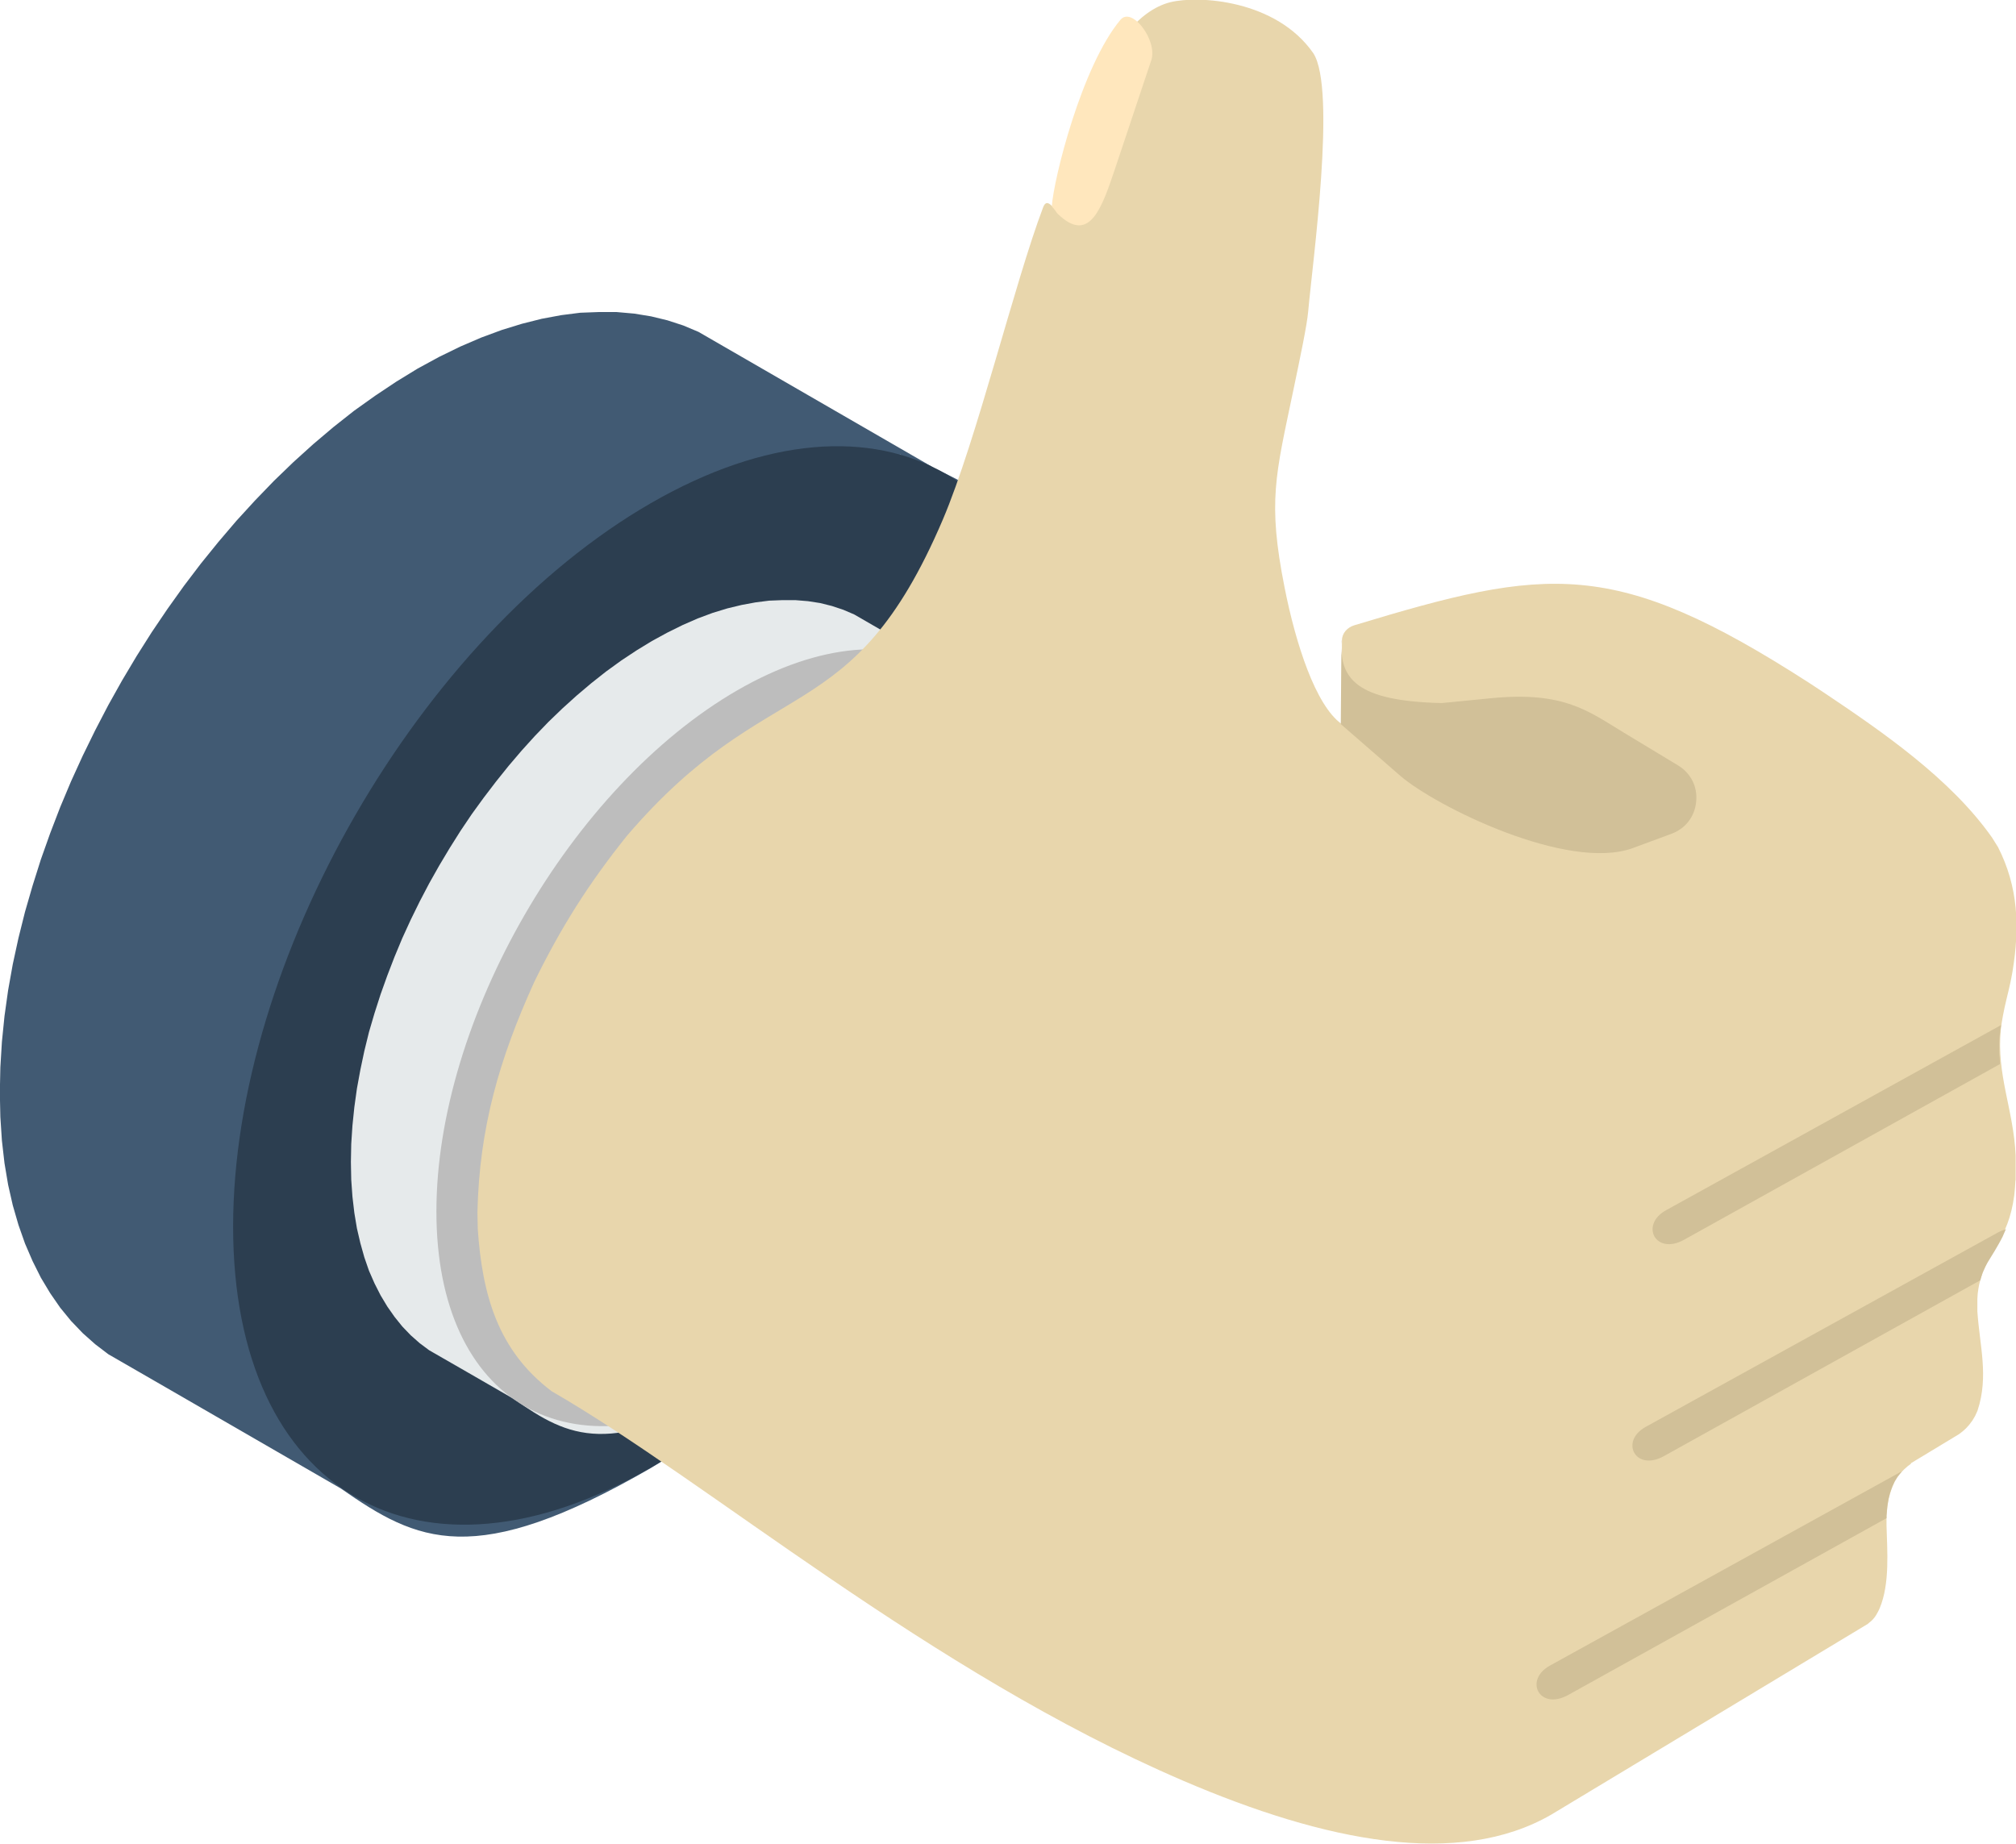
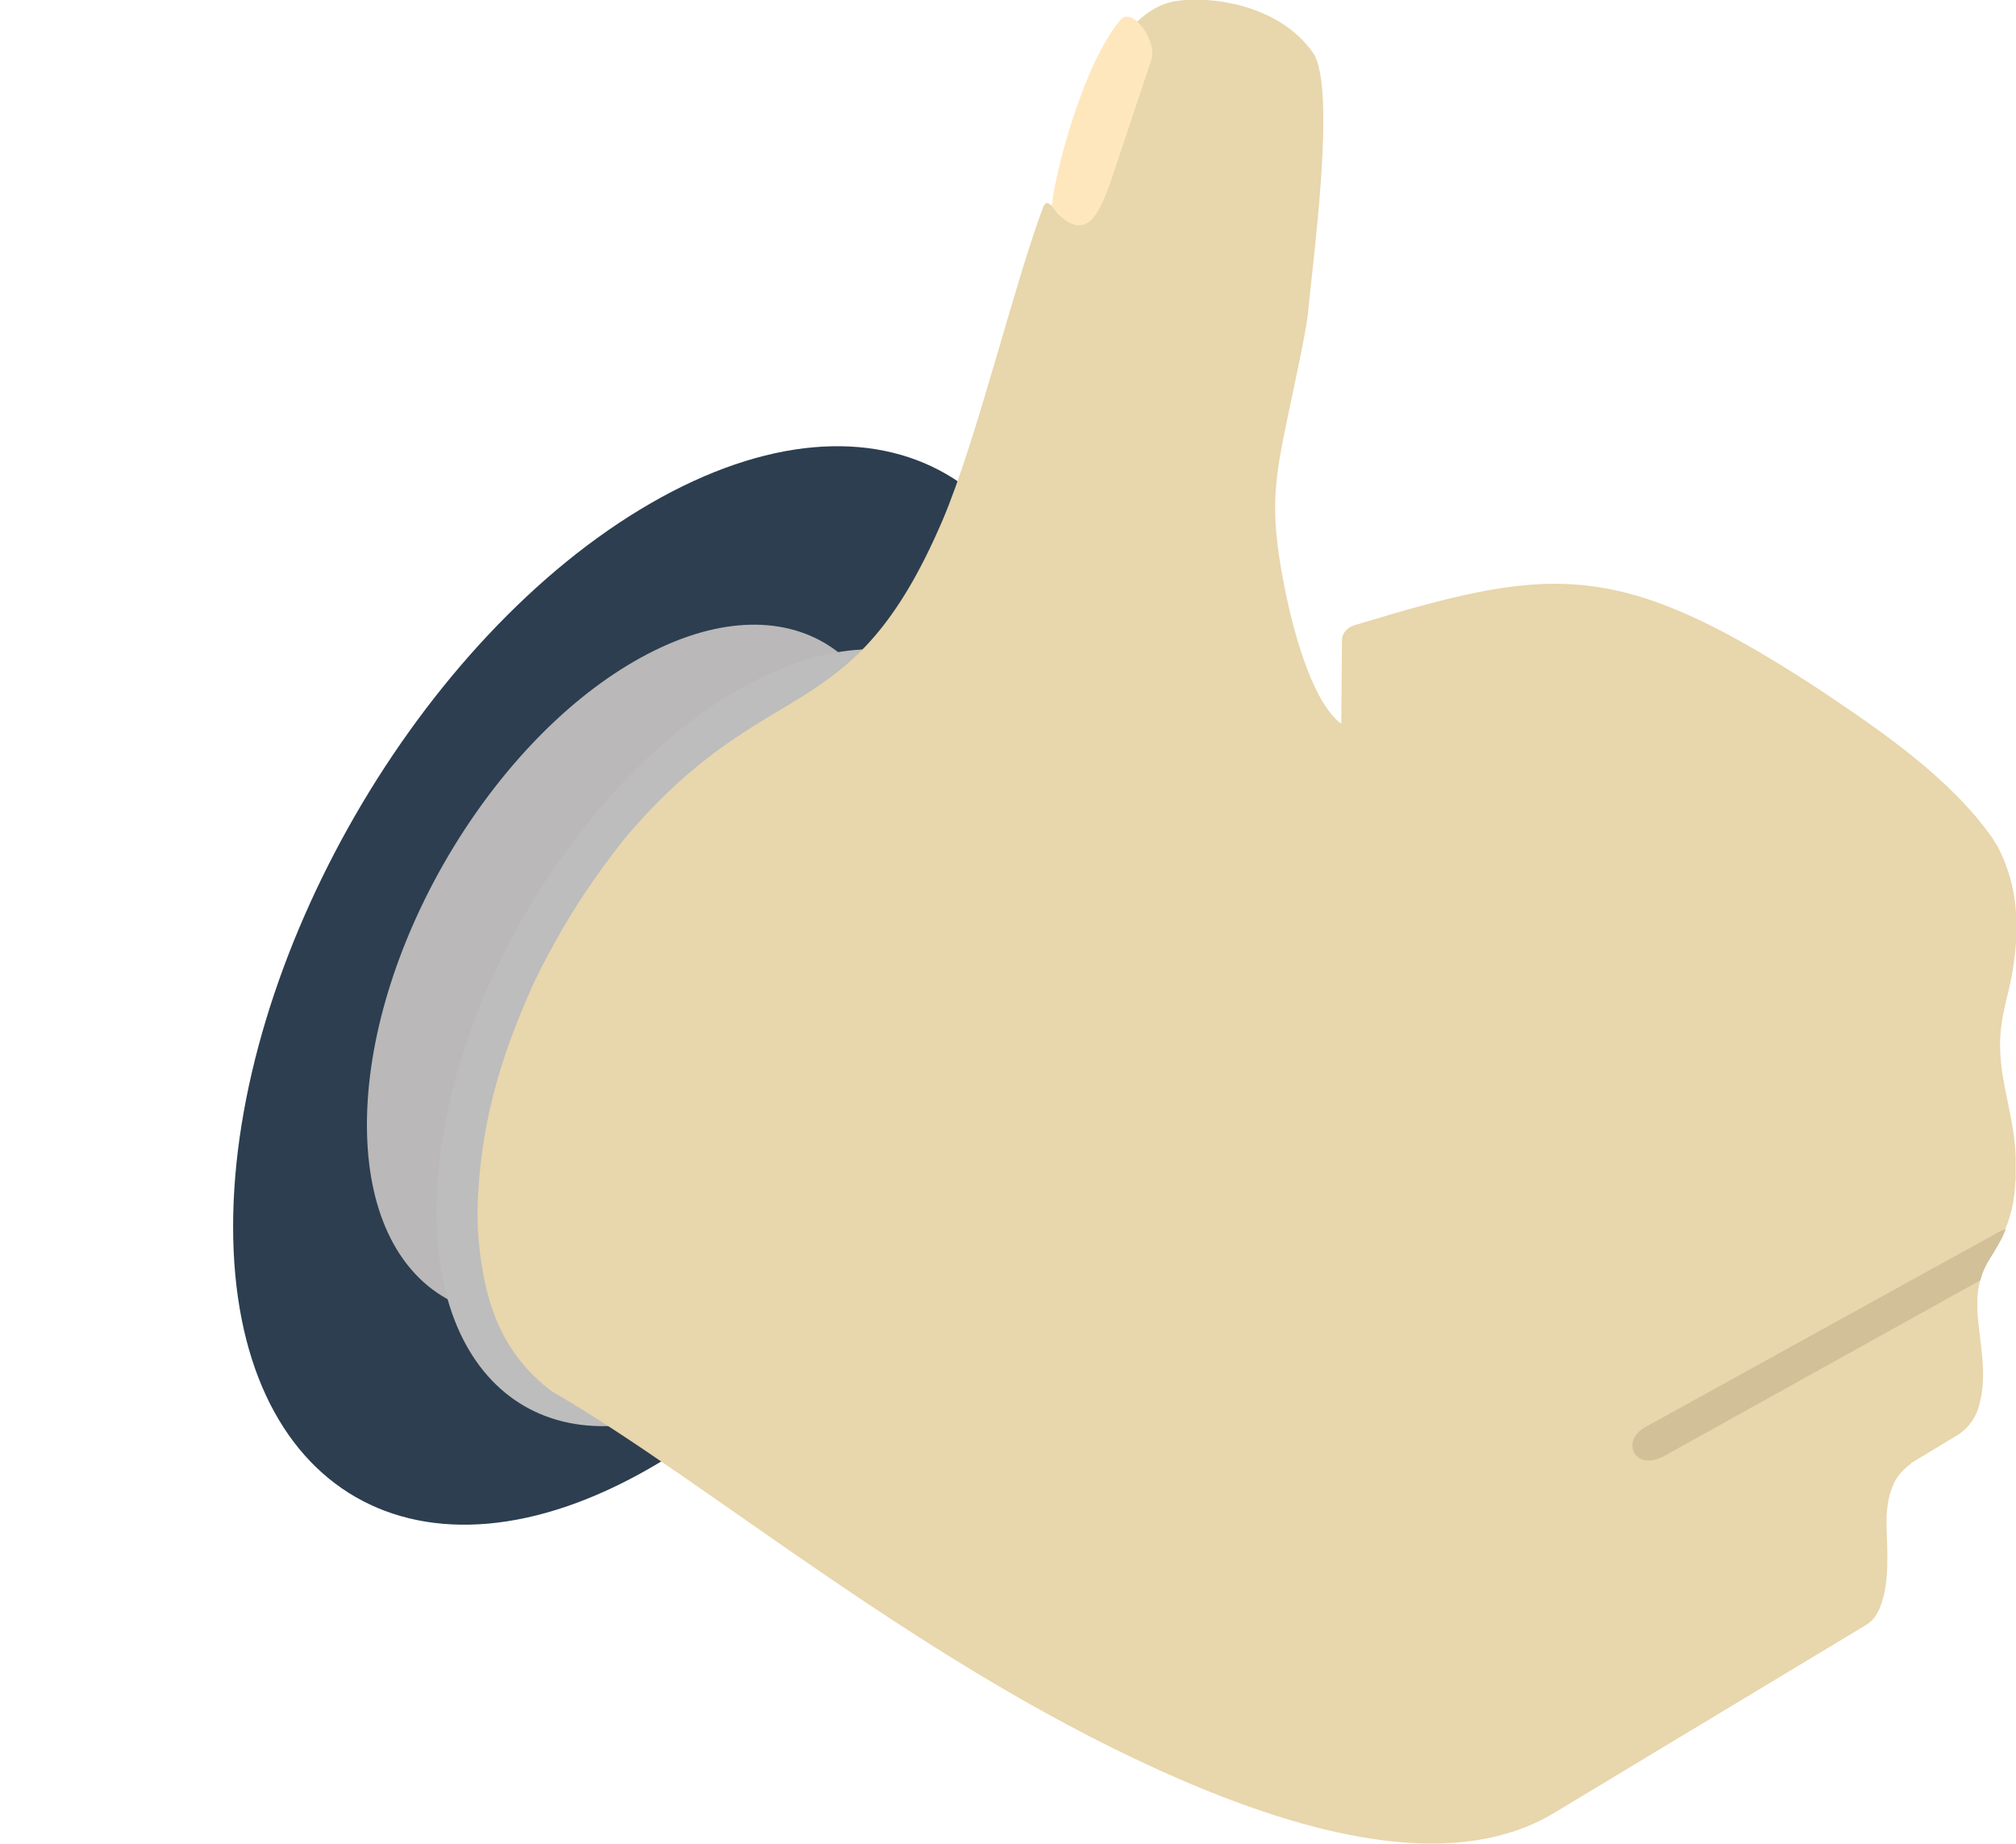
<svg xmlns="http://www.w3.org/2000/svg" id="_レイヤー_2" viewBox="0 0 116.92 106.95">
  <defs>
    <style>.cls-1{fill:#d1c098;}.cls-1,.cls-2,.cls-3,.cls-4,.cls-5,.cls-6,.cls-7,.cls-8{fill-rule:evenodd;stroke-width:0px;}.cls-2{fill:#bab8b8;}.cls-3{fill:#2c3e50;}.cls-4{fill:#bdbdbd;}.cls-5{fill:#415a73;}.cls-6{fill:#e6eaeb;}.cls-7{fill:#ffe7bd;}.cls-8{fill:#e8d6ac;}</style>
  </defs>
  <g id="_レイヤー_1-2">
-     <path class="cls-5" d="m54.03,27.06l-13.52-7.81-.88-.37-.92-.3-.95-.23-.98-.16-1.02-.09h-1.04s-1.07.04-1.07.04l-1.1.14-1.13.21-1.15.29-1.17.36-1.19.44-1.21.52-1.23.6-1.25.68-1.24.76-1.23.82-1.22.87-1.19.94-1.17.99-1.15,1.04-1.13,1.09-1.1,1.14-1.08,1.18-1.04,1.22-1.02,1.26-.98,1.29-.95,1.33-.92,1.36-.88,1.39-.84,1.41-.8,1.43-.76,1.46-.72,1.47-.68,1.49-.63,1.5-.58,1.51-.54,1.52-.48,1.52-.44,1.52-.38,1.52-.33,1.52-.27,1.51-.21,1.5-.15,1.49-.09,1.48-.03,1.46.03,1.42.09,1.37.15,1.31.21,1.25.27,1.19.33,1.14.38,1.08.44,1.02.48.96.54.9.58.84.63.77.68.71.72.64.76.58,3.33,1.92,10.16,5.87c4.43,3.09,7.71,4.74,17.96-1.18,10.25-5.92,24.22-30.09,24.22-41.95s-3.1-13.9-8.03-16.17l.11.05h0Zm-2.76-.91h.02s.02,0,.02,0c-.01,0-.02,0-.04,0h0Zm.91.22h.05s.06.03.06.03c-.04-.01-.08-.02-.11-.03h0Zm.89.29l.08.03.09.04c-.06-.03-.11-.05-.17-.07Z" />
    <path class="cls-3" d="m37.74,85.13c13.38-7.72,24.22-26.49,24.22-41.95s-10.84-21.71-24.22-13.99c-13.38,7.72-24.22,26.51-24.22,41.96s10.85,21.7,24.22,13.98Z" />
    <path class="cls-2" d="m36.8,74.2c8.57-4.95,15.52-16.97,15.52-26.88s-6.95-13.91-15.52-8.97c-8.57,4.95-15.52,16.99-15.52,26.89s6.95,13.9,15.52,8.95Z" />
-     <path class="cls-6" d="m54.49,38.5l-4.95-2.86-.63-.27-.66-.22-.68-.17-.71-.11-.73-.06h-.75s-.77.03-.77.03l-.79.1-.81.15-.83.2-.85.26-.86.32-.87.38-.89.44-.9.49-.9.55-.89.59-.87.63-.86.68-.84.71-.83.75-.81.78-.79.82-.77.85-.75.88-.73.91-.71.93-.69.95-.66.98-.63,1-.61,1.02-.58,1.03-.55,1.05-.52,1.06-.49,1.07-.45,1.08-.42,1.09-.39,1.09-.35,1.09-.32,1.09-.27,1.1-.23,1.09-.2,1.09-.15,1.08-.11,1.07-.07,1.06-.02,1.05.02,1.03.07.98.11.94.15.9.2.86.23.82.27.78.32.73.35.69.39.65.42.6.45.56.49.51.52.46.55.41,2.4,1.38,2.53,1.46c3.19,2.23,5.55,3.42,12.94-.85,7.38-4.26,17.44-21.67,17.44-30.21s-2.23-10.01-5.79-11.65l.07.03h0Zm-1.99-.65h.03s-.02,0-.03,0h0Zm.66.16h.04s.04.03.04.03c-.03,0-.05-.01-.08-.03h0Zm.64.21l.06.02.07.03s-.09-.03-.13-.05Z" />
    <path class="cls-4" d="m42.76,80.33c9.64-5.56,17.45-19.08,17.45-30.21s-7.81-15.64-17.45-10.08c-9.63,5.57-17.45,19.1-17.45,30.23s7.82,15.63,17.45,10.07Z" />
    <path class="cls-8" d="m110.83,84.9l-.21.16-.2.18-.19.2-.18.23-.16.26c-.34.72-.41,1.19-.48,1.98v.56c.04,1.51.2,3.37-.39,4.8l-.05.11-.05.1-.05.09-.05.09-.05.08-.05.07-.05.06-.05.06-.05.05-.05.05-.05.04-.05.04-.05.04-.04.04-18.37,11.07c-5.36,3.09-13.05,1.59-21.36-1.98-14.73-6.33-27.51-17.34-36.6-22.58-3.14-2.37-4.03-5.62-4.29-9.41l-.02-.97c.11-4.91,1.27-8.9,3.29-13.35,1.56-3.19,3.16-5.72,5.38-8.49,8.31-9.71,13.03-5.94,18.32-18.34,1.96-4.6,4.16-13.74,5.82-18.12.12-.31.28-.31.52-.06.65-1.7,1.86-5.48,2.47-6.9,1.02-2.36,2.52-4.46,4.38-4.93,1.65-.41,6.15-.14,8.3,2.96,1.35,2.08-.05,12.15-.3,14.98-.07.8-.46,2.65-.87,4.61-1.02,4.89-1.49,6.4-.5,11.39.65,3.29,1.8,6.83,3.29,7.91l.04-4.84c0-.42.32-.75.71-.87,11.22-3.4,15.08-3.95,26.4,3.35l.82.54c3.42,2.29,7.37,5.01,9.77,8.42l.3.48.04.06h0c1.19,2.33,1.27,4.66.85,7.22l-.04.22-.04.21-.04.2c-.14.66-.32,1.29-.44,1.96l-.07.41-.05.38c-.26,2.63.74,4.64.86,7.3v.45s0,.48,0,.48v.51h-.01l-.03.45-.04.42c-.35,2.66-1.55,3.14-2.03,5.15l-.05.27-.04.29-.02.31v.34s0,.37,0,.37c.13,1.99.67,3.77.01,5.76l-.14.31-.16.27-.18.24-.19.21-.2.18-.21.16-2.78,1.68Z" />
-     <path class="cls-1" d="m77.81,37.16c-.14,2.19.83,3.51,5.81,3.62l2.85-.28c4.25-.42,5.66.76,7.73,2.01l3.11,1.88c.75.45,1.15,1.24,1.06,2.11-.08.87-.62,1.57-1.45,1.87l-2.22.82c-3.77,1.38-11.45-2.42-13.5-4.2l-3.44-2.99.04-4.84Z" />
    <path class="cls-7" d="m61,11.98c.1-1.58,1.73-8.14,3.98-10.83.67-.8,2.17,1.21,1.79,2.34l-2.11,6.32c-.75,2.24-1.44,4.2-3.11,2.78-.37-.31-.19-.22-.55-.62Z" />
-     <path class="cls-1" d="m116.05,59.48l-.04.26-.04.36-.02.34v.32s0,.3,0,.3l.02.29.02.28v.09s-18.32,10.19-18.32,10.19c-1.65.92-2.58-.86-1.05-1.71l19.43-10.74Z" />
    <path class="cls-1" d="m116.34,71.28l-.1.23-.1.23-.11.21-.11.2-.11.19-.11.19-.11.18-.11.18-.11.18-.11.18-.1.19-.09.19-.09.2-.07.22-.06.21-18.35,10.2c-1.65.92-2.58-.86-1.05-1.7l20.4-11.26c.18-.1.35-.16.51-.2Z" />
-     <path class="cls-1" d="m110.28,85.38l-.06.06-.18.23-.16.26-.14.3-.12.34-.1.39-.07.44-.04.5v.16s-18.47,10.26-18.47,10.26c-1.65.91-2.58-.86-1.05-1.71l20.39-11.26Z" />
  </g>
</svg>